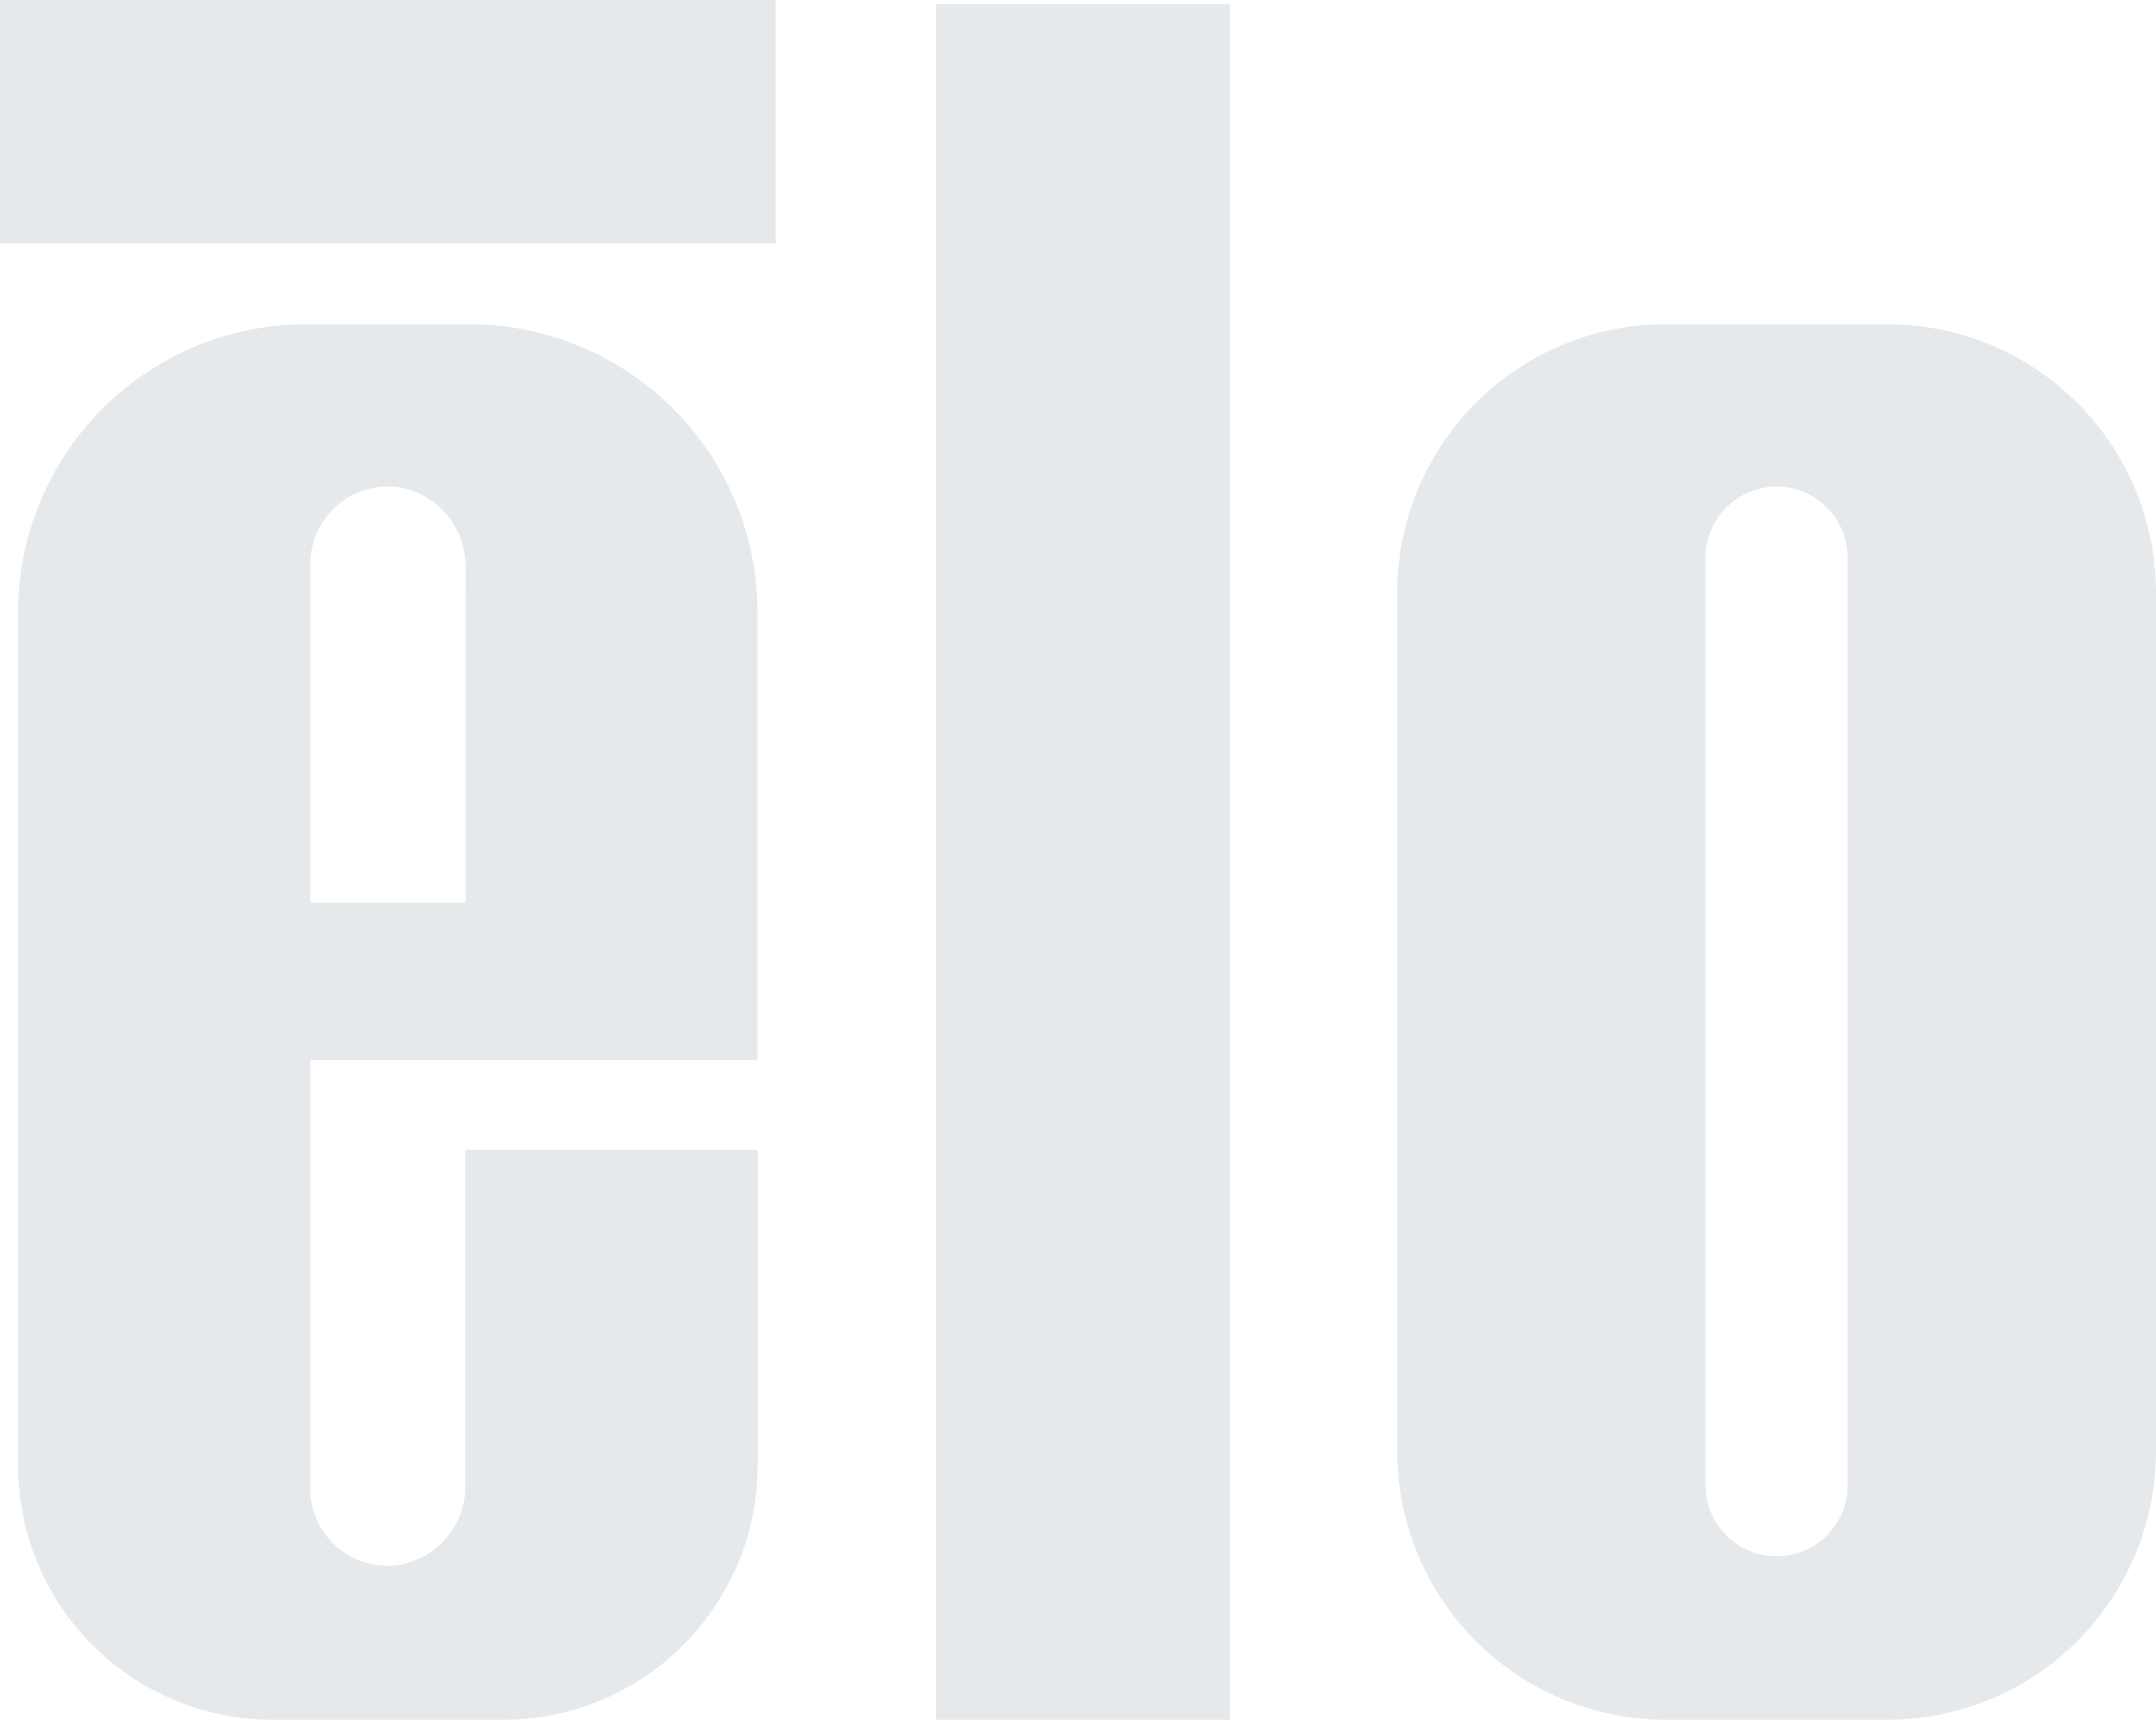
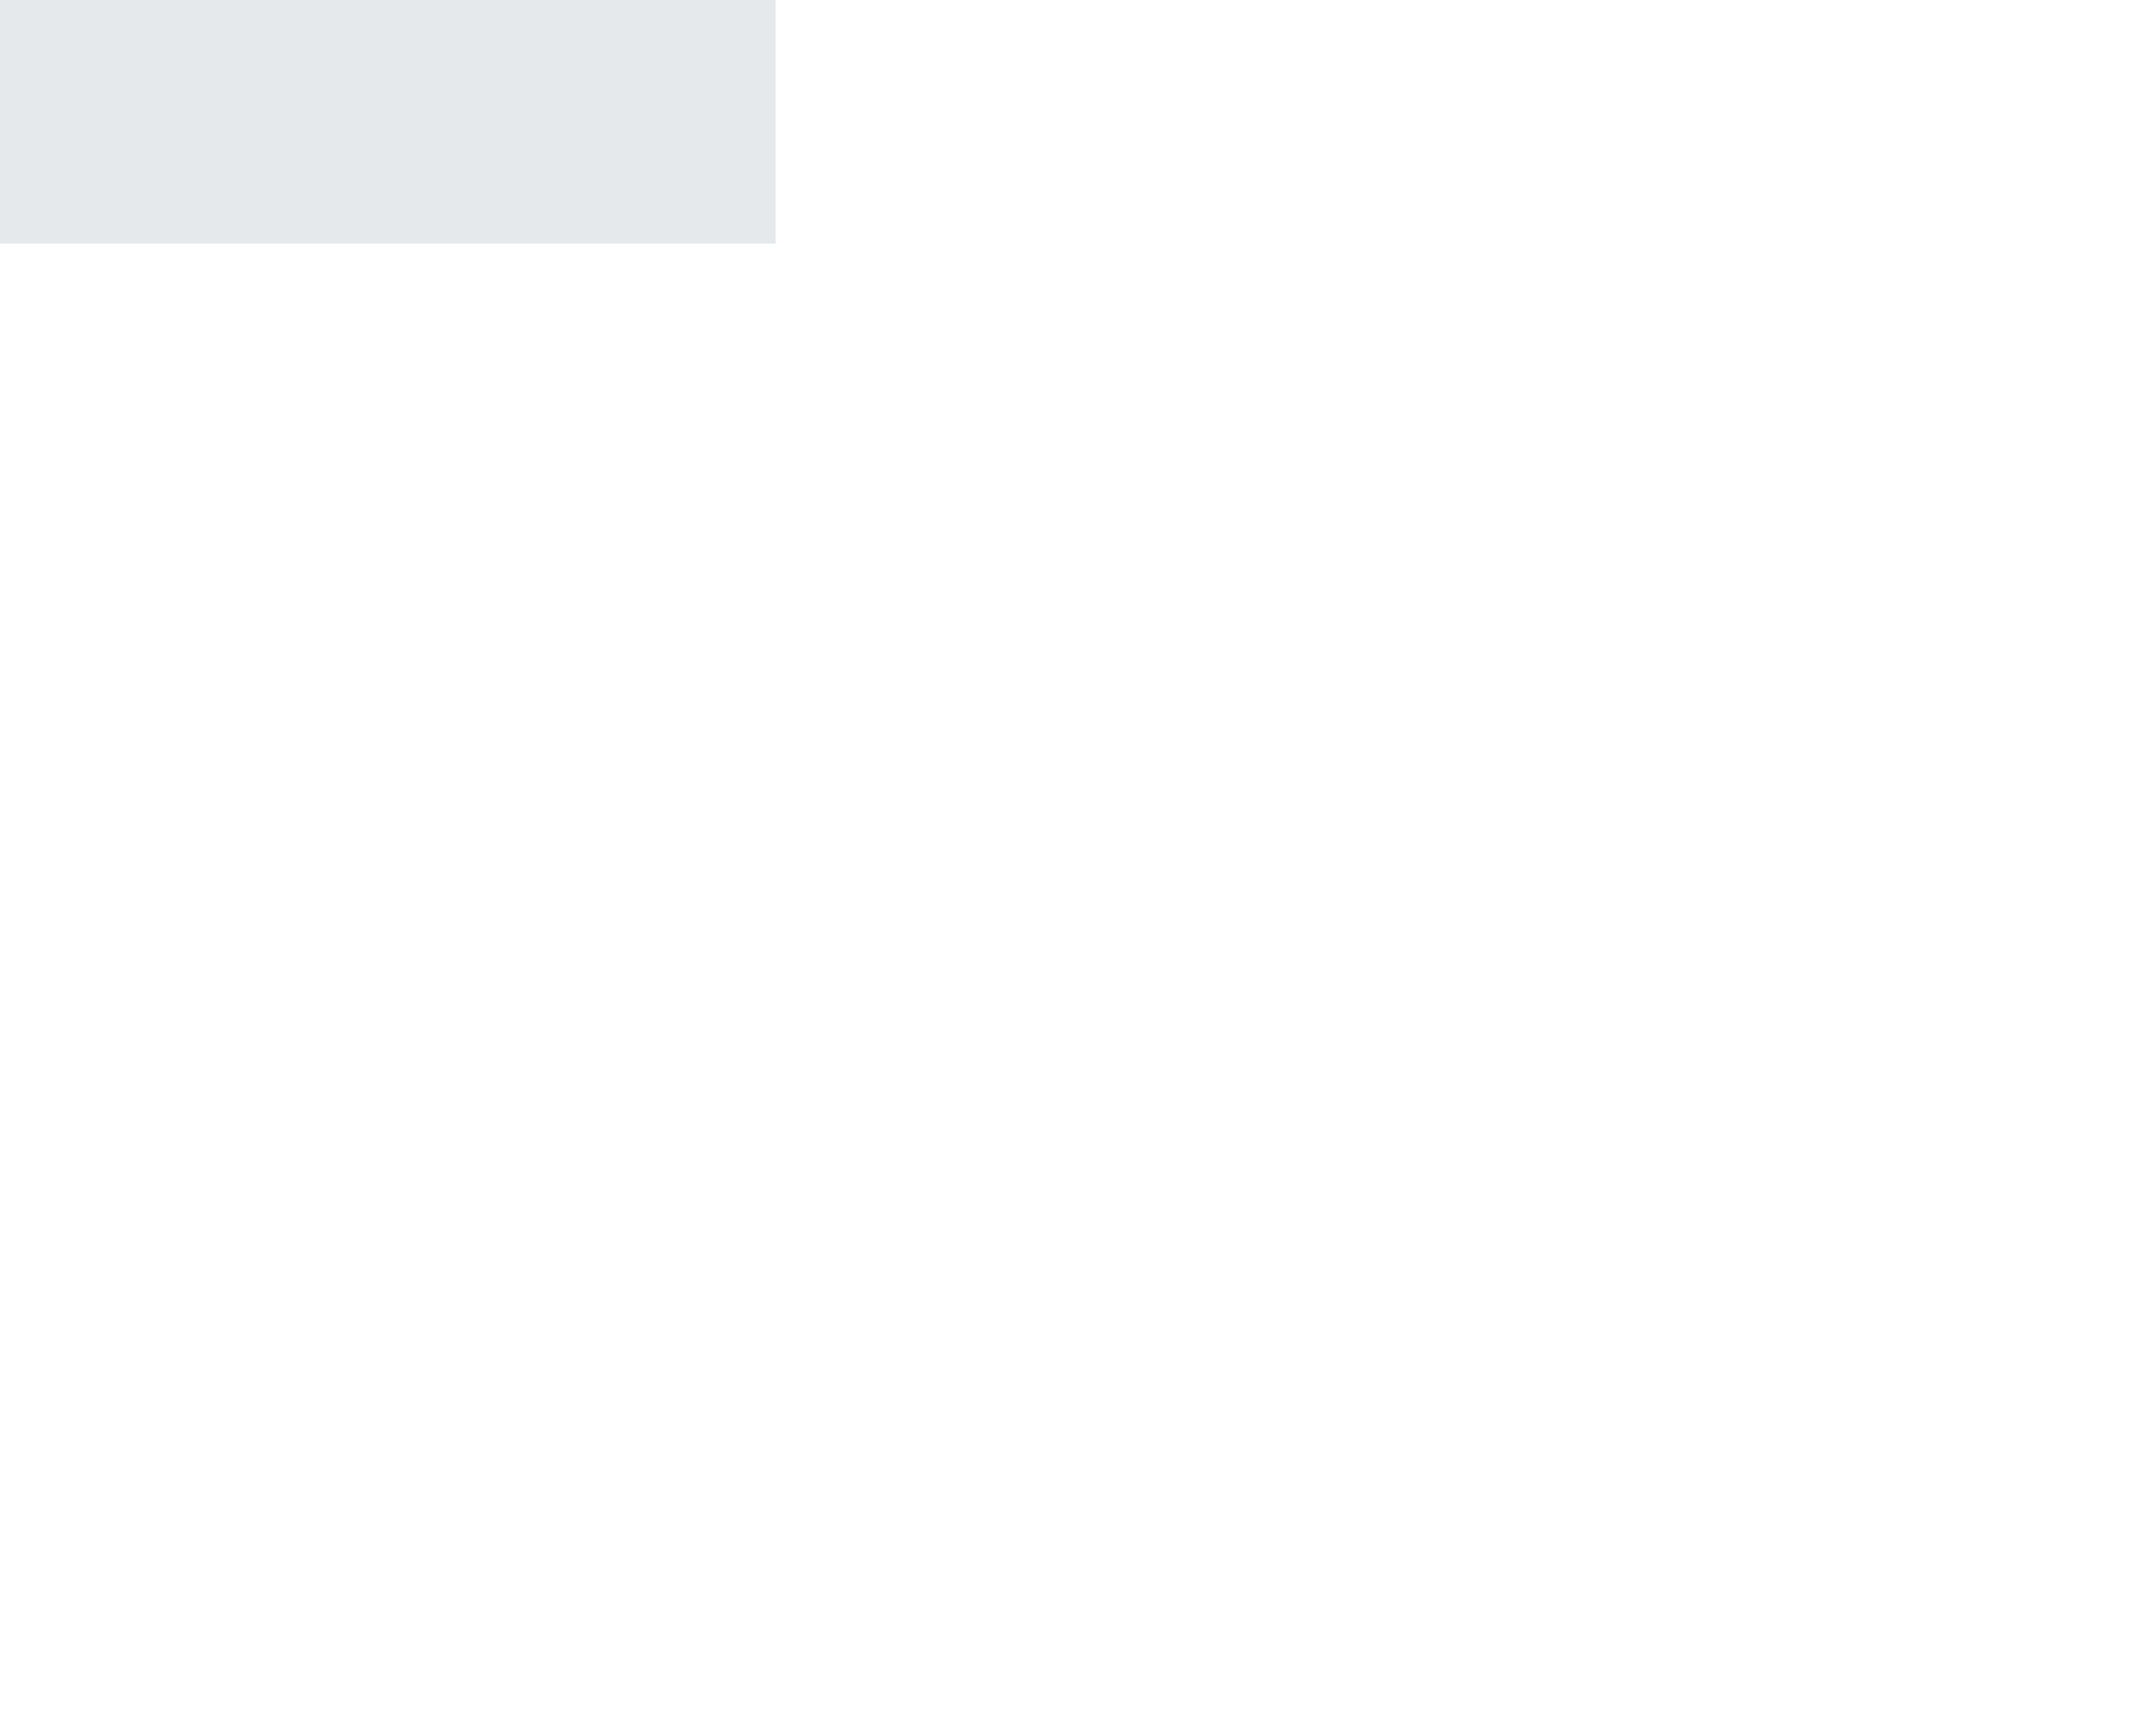
<svg xmlns="http://www.w3.org/2000/svg" id="Grupo_345" data-name="Grupo 345" width="84.809" height="67.636" viewBox="0 0 84.809 67.636">
-   <path id="Trazado_304" data-name="Trazado 304" d="M1511.466,514.167h-6.412a11.341,11.341,0,0,0-11.341,11.341V559.04a10.011,10.011,0,0,0,10.01,10.011h9.073a10.011,10.011,0,0,0,10.011-10.011V546.632h-11.5v13.182a3.14,3.14,0,0,1-2.752,3.169,3.053,3.053,0,0,1-3.352-3.037V543.106h17.6v-17.6A11.341,11.341,0,0,0,1511.466,514.167Zm-.154,22.752h-6.1V523.6a3.053,3.053,0,0,1,3.352-3.037,3.141,3.141,0,0,1,2.752,3.169Z" transform="translate(-1493.003 -501.416)" fill="#e6e9eb" />
  <rect id="Rectángulo_223" data-name="Rectángulo 223" width="30.514" height="9.58" fill="#e6e9eb" />
-   <rect id="Rectángulo_224" data-name="Rectángulo 224" width="11.563" height="67.469" transform="translate(36.812 0.166)" fill="#e6e9eb" />
-   <path id="Trazado_305" data-name="Trazado 305" d="M1582.76,514.167h-8.715a10.566,10.566,0,0,0-10.567,10.566v33.751a10.567,10.567,0,0,0,10.567,10.567h8.715a10.567,10.567,0,0,0,10.567-10.567V524.733A10.566,10.566,0,0,0,1582.76,514.167Zm-1.563,45.659a2.794,2.794,0,0,1-5.589,0V523.348a2.794,2.794,0,0,1,5.589,0Z" transform="translate(-1508.518 -501.416)" fill="#e6e9eb" />
</svg>